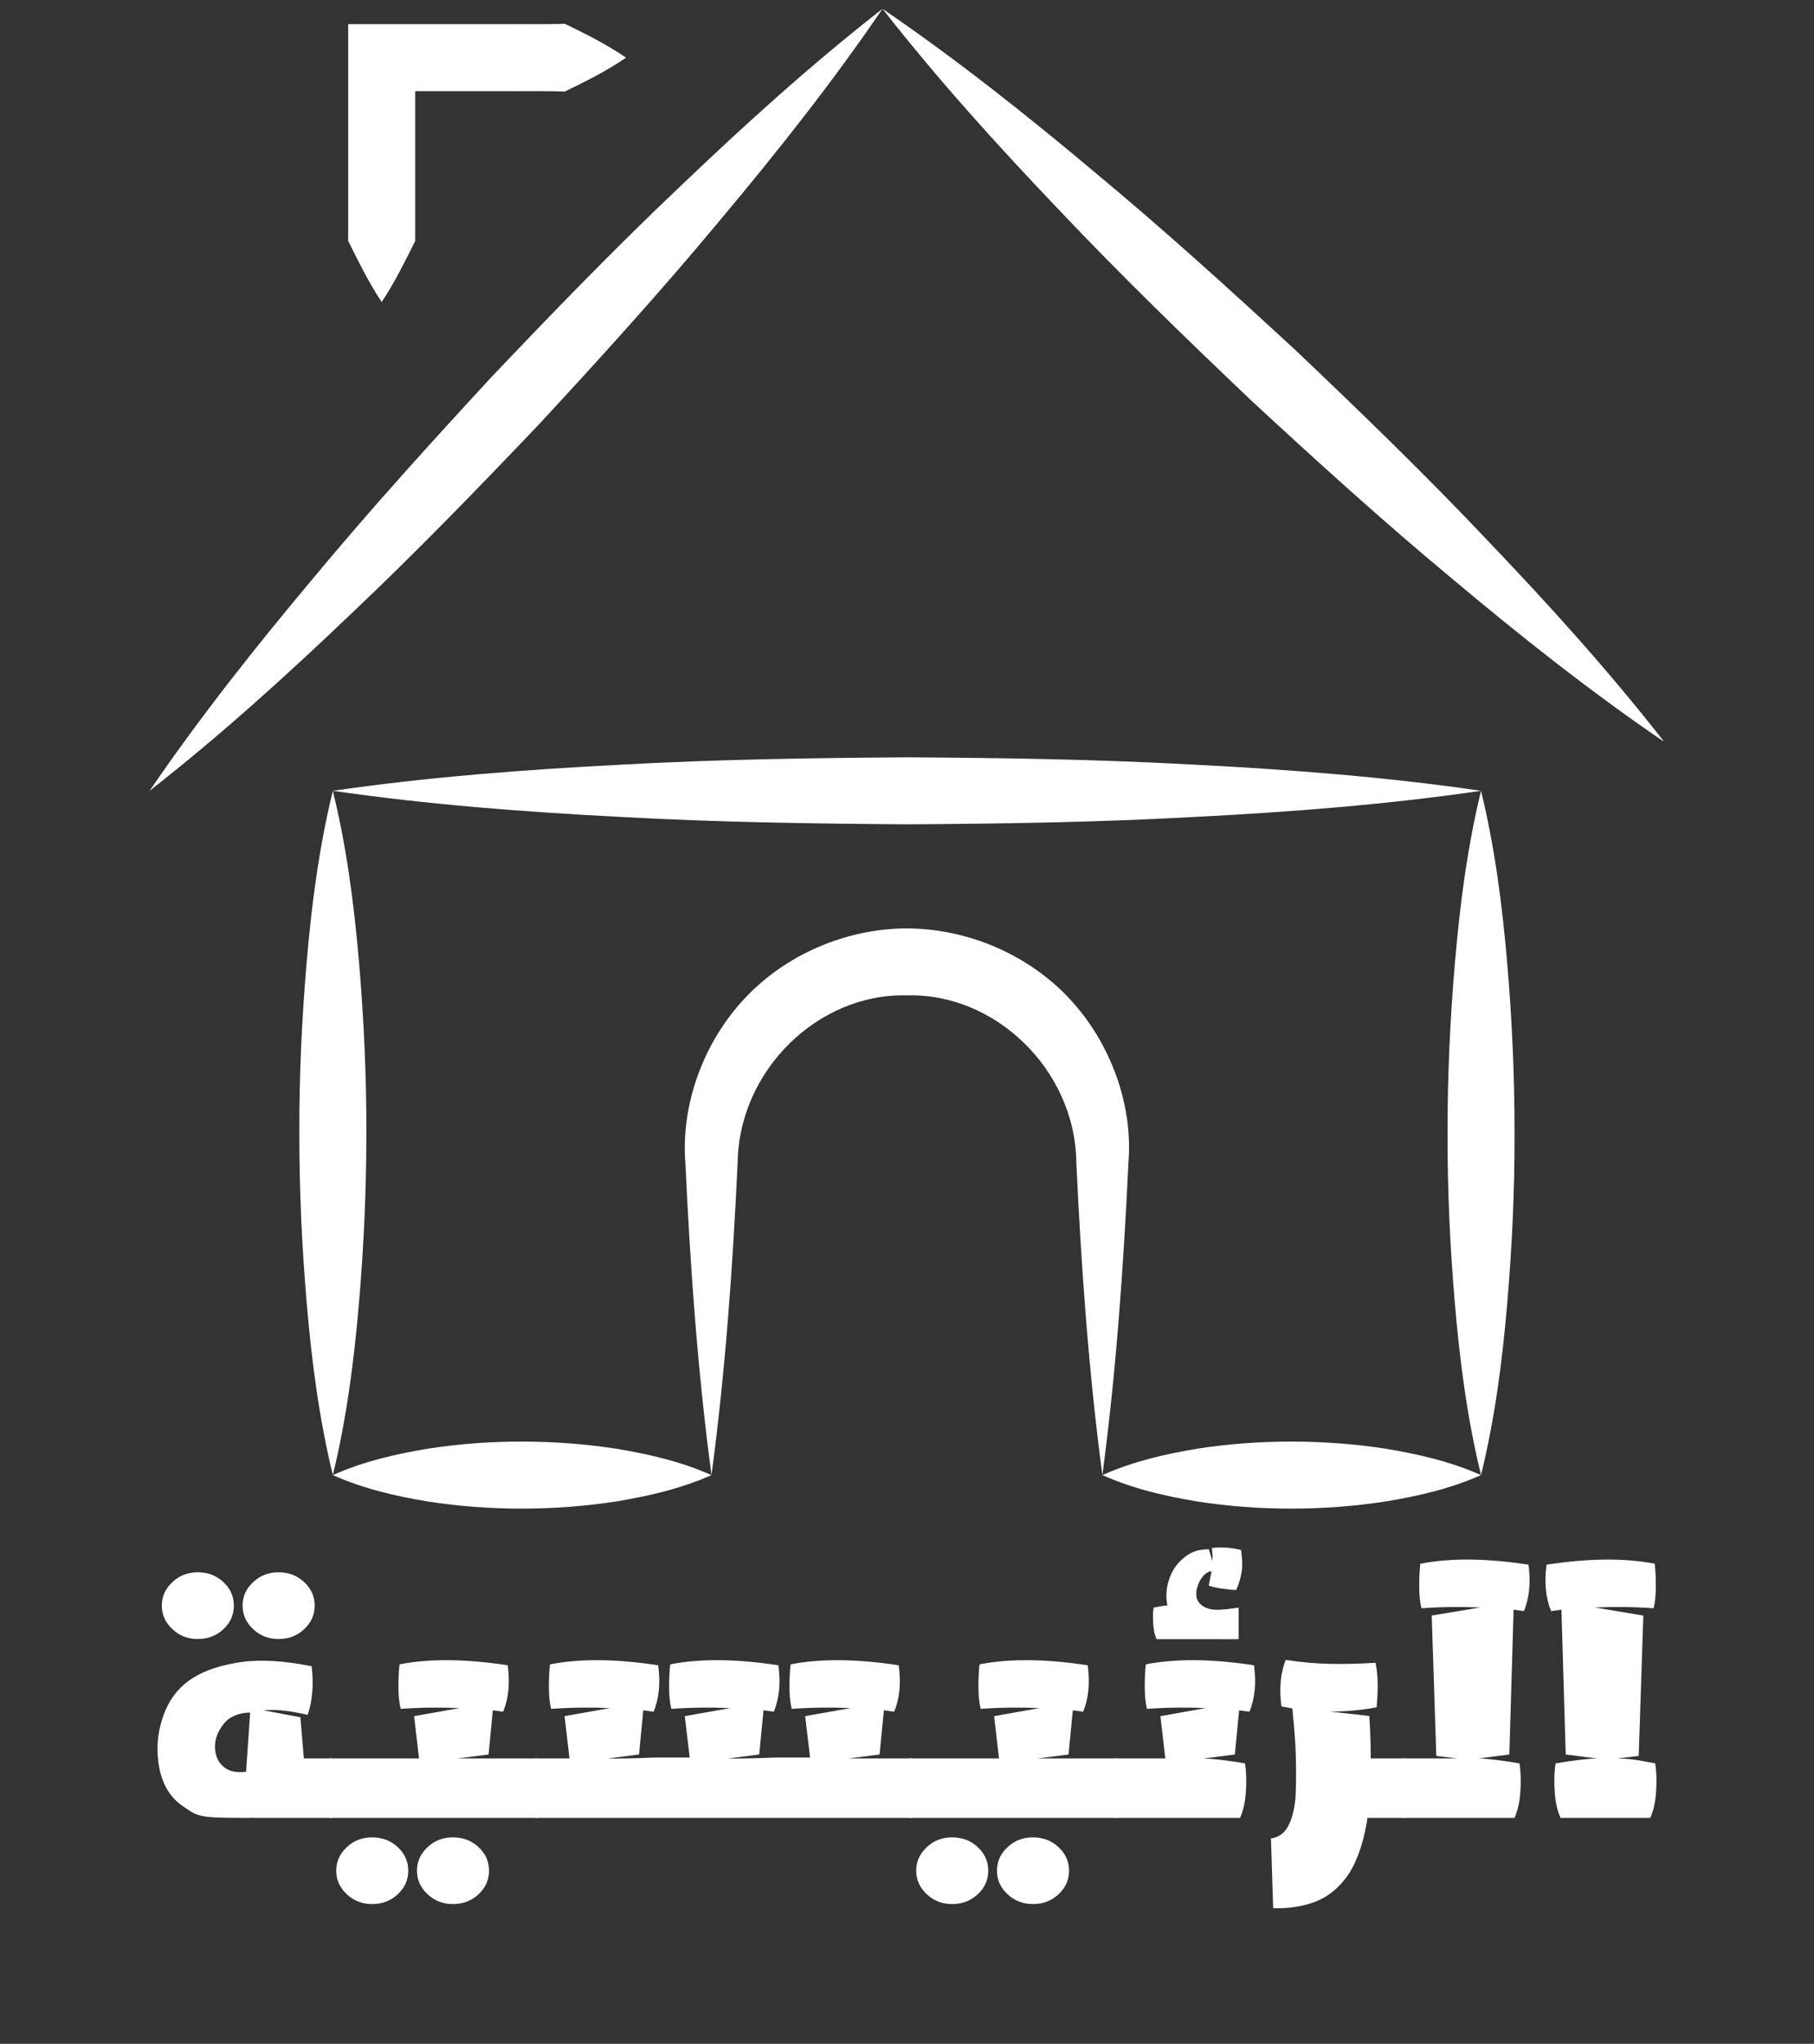
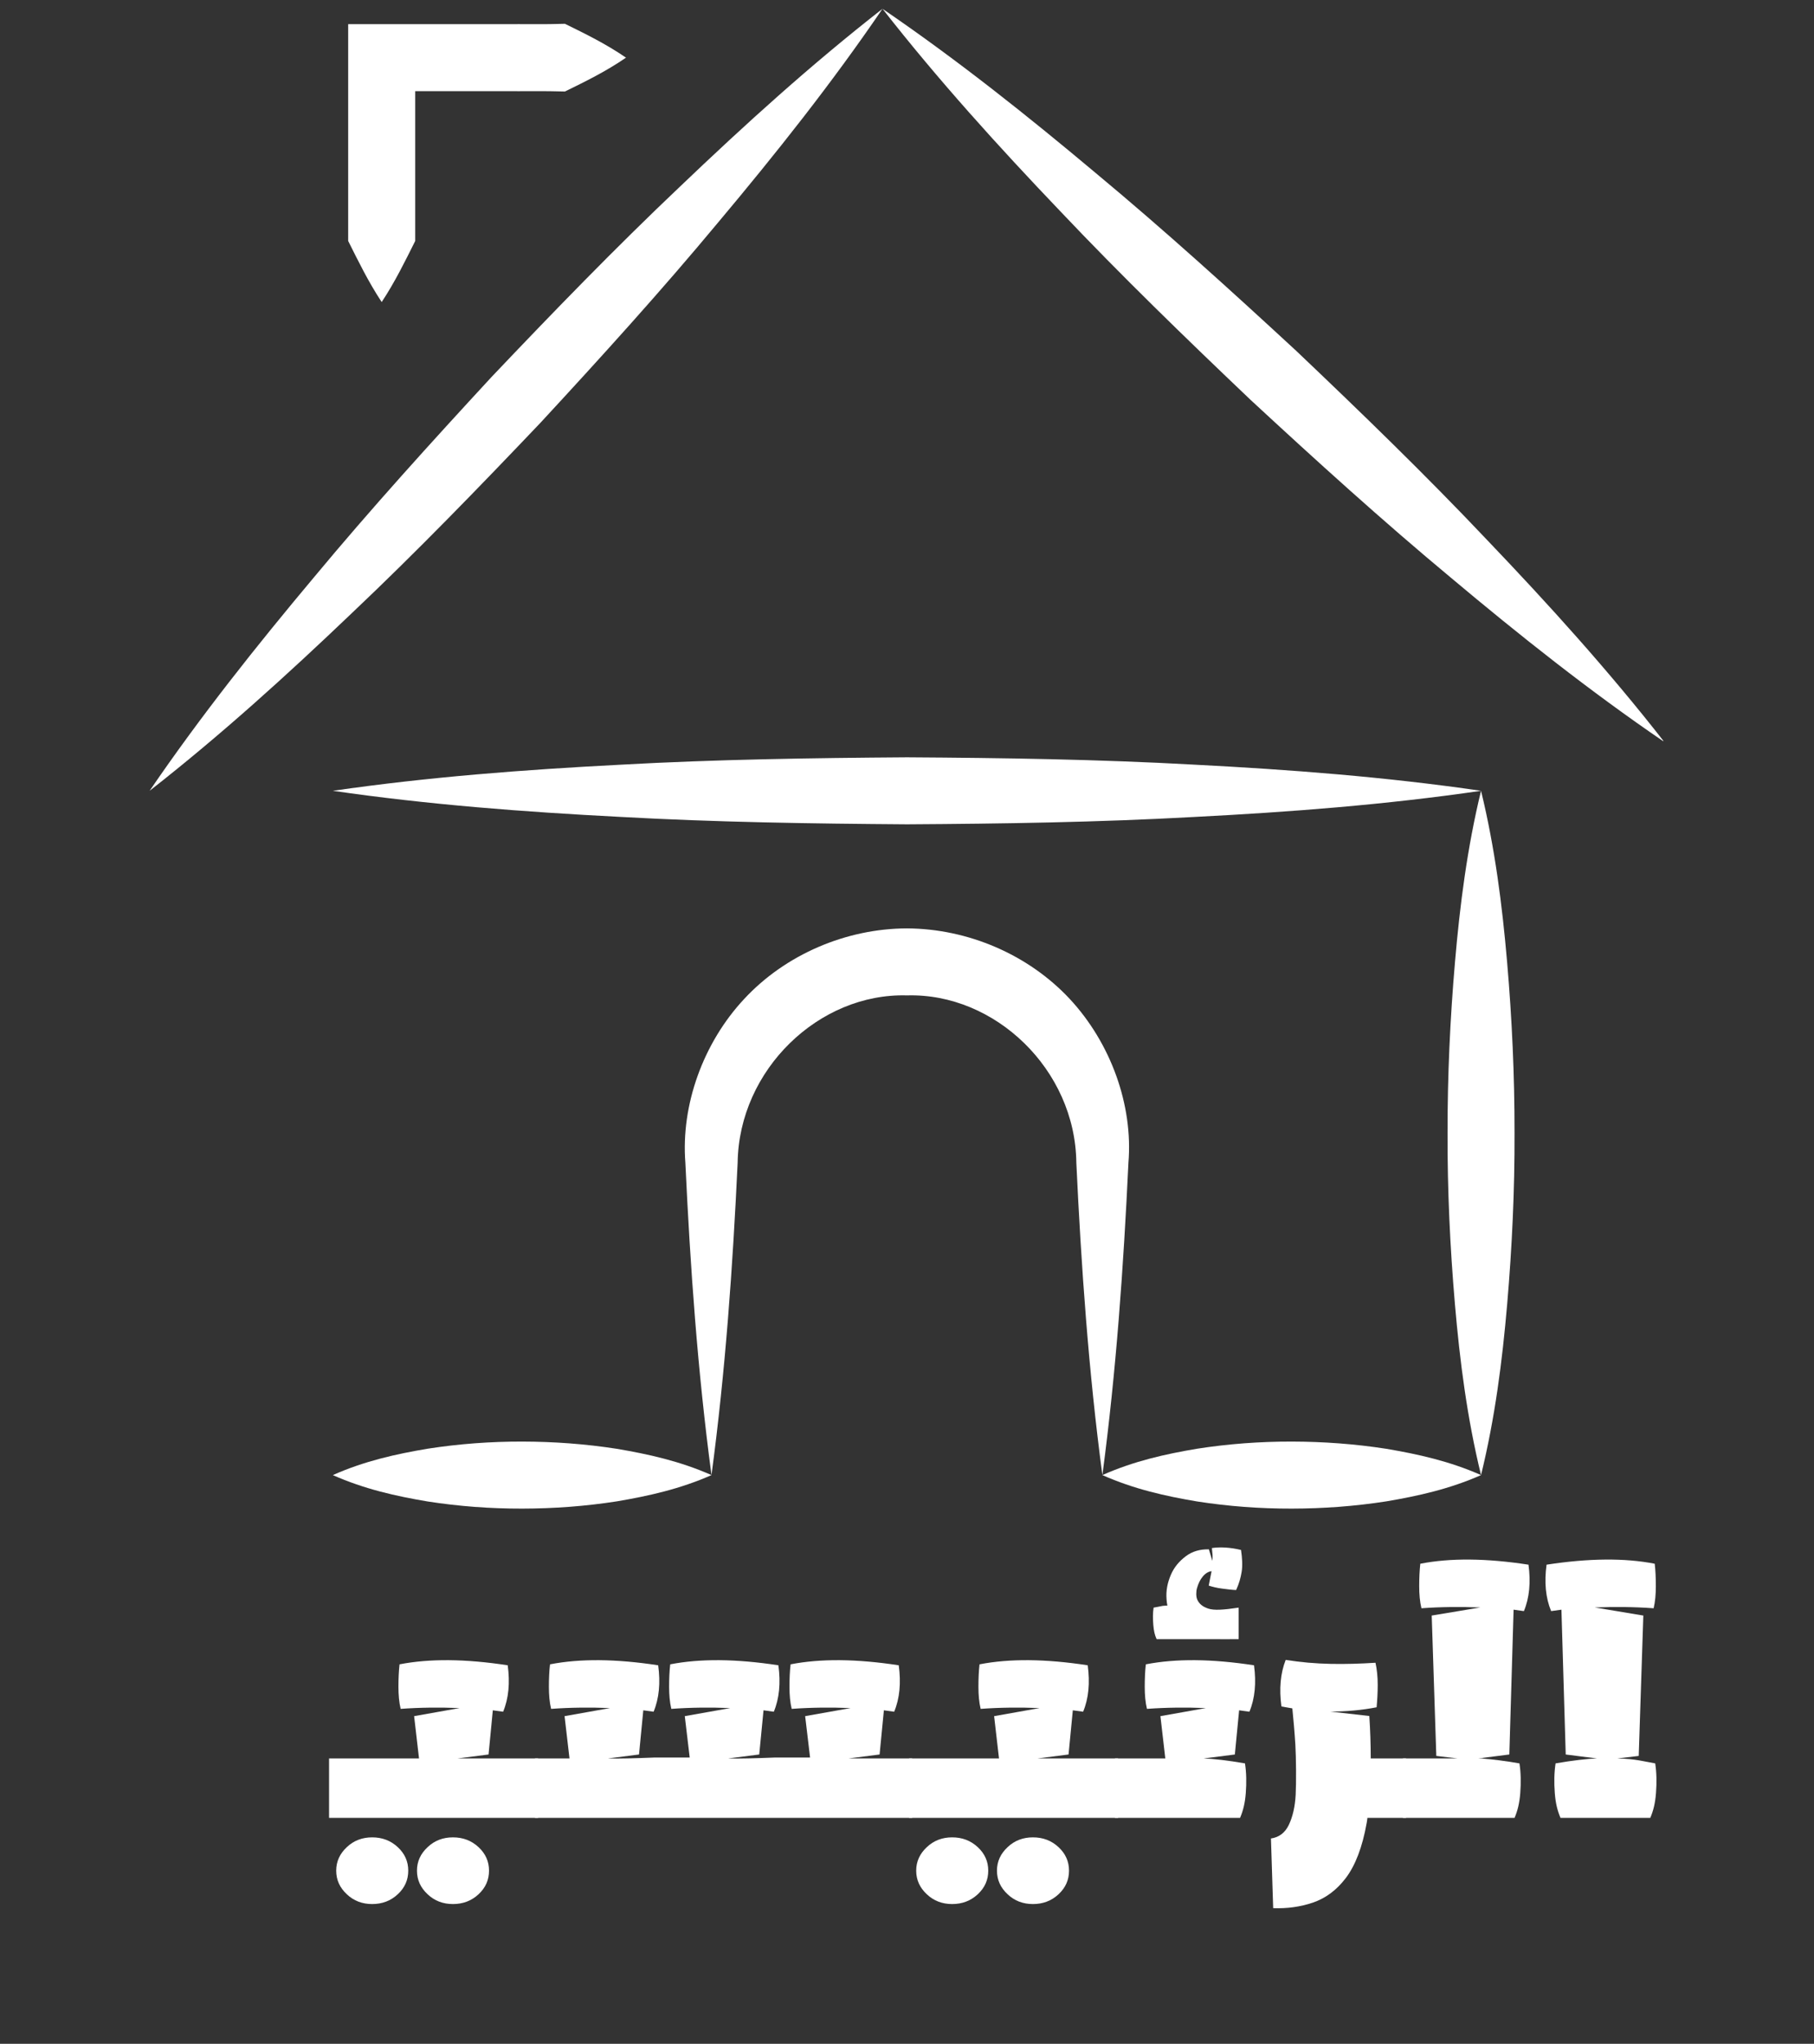
<svg xmlns="http://www.w3.org/2000/svg" height="327.75" version="1.0" viewBox="0 0 291 327.75" width="291">
  <rect x="0" y="0" width="291" height="327.75" fill="#333333" stroke="none" />
  <defs>
    <clipPath id="a">
      <path d="M 141 1 L 266.816 1 L 266.816 119 L 141 119 Z M 141 1" />
    </clipPath>
  </defs>
-   <path d="M 53.395 236.551 C 51.168 227.406 50.004 218.262 49.215 209.117 C 48.43 199.973 48.012 190.828 48.02 181.684 C 47.992 172.539 48.418 163.395 49.199 154.25 C 49.984 145.105 51.156 135.961 53.395 126.816 C 55.633 135.961 56.801 145.105 57.59 154.25 C 58.367 163.395 58.797 172.539 58.77 181.684 C 58.777 190.828 58.359 199.973 57.574 209.117 C 56.781 218.262 55.617 227.406 53.395 236.551 Z M 53.395 236.551" fill="#fff" />
  <path d="M 114.137 236.551 C 109.078 238.789 104.016 239.906 98.953 240.762 C 93.891 241.551 88.828 241.918 83.766 241.926 C 78.703 241.934 73.641 241.566 68.578 240.777 C 63.52 239.926 58.457 238.801 53.395 236.551 C 58.457 234.297 63.52 233.176 68.578 232.324 C 73.641 231.535 78.703 231.168 83.766 231.176 C 88.828 231.184 93.891 231.551 98.953 232.336 C 104.016 233.195 109.078 234.309 114.137 236.551 Z M 114.137 236.551" fill="#fff" />
  <path d="M 176.844 236.551 C 174.617 219.852 173.453 203.152 172.664 186.453 C 172.5 171.512 159.594 159.211 145.496 159.625 C 131.383 159.215 118.539 171.547 118.332 186.453 C 117.547 203.152 116.375 219.852 114.137 236.551 C 111.902 219.852 110.73 203.152 109.945 186.453 C 109.223 177.211 112.793 167.242 119.387 160.191 C 125.996 153.07 135.727 148.902 145.5 148.879 C 155.285 148.93 164.965 153.074 171.609 160.195 C 178.18 167.262 181.785 177.199 181.023 186.453 C 180.23 203.152 179.066 219.852 176.844 236.551 Z M 176.844 236.551" fill="#fff" />
  <path d="M 237.586 236.551 C 232.527 238.789 227.465 239.906 222.402 240.762 C 217.34 241.551 212.277 241.918 207.215 241.926 C 202.152 241.934 197.09 241.566 192.027 240.777 C 186.969 239.926 181.906 238.801 176.844 236.551 C 181.906 234.297 186.969 233.176 192.027 232.324 C 197.09 231.535 202.152 231.168 207.215 231.176 C 212.277 231.184 217.34 231.551 222.402 232.336 C 227.465 233.195 232.527 234.309 237.586 236.551 Z M 237.586 236.551" fill="#fff" />
  <path d="M 237.586 126.816 C 239.812 135.961 240.977 145.105 241.766 154.25 C 242.555 163.395 242.973 172.539 242.961 181.684 C 242.992 190.828 242.562 199.973 241.781 209.117 C 240.996 218.262 239.824 227.406 237.586 236.551 C 235.352 227.406 234.18 218.262 233.395 209.117 C 232.613 199.973 232.184 190.828 232.215 181.684 C 232.203 172.539 232.621 163.395 233.41 154.25 C 234.199 145.105 235.363 135.961 237.586 126.816 Z M 237.586 126.816" fill="#fff" />
  <path d="M 53.395 126.816 C 68.742 124.594 84.094 123.43 99.441 122.637 C 114.793 121.781 130.141 121.551 145.492 121.445 C 160.84 121.539 176.191 121.766 191.539 122.621 C 206.891 123.41 222.238 124.578 237.586 126.816 C 222.238 129.055 206.891 130.227 191.539 131.012 C 176.191 131.867 160.84 132.098 145.492 132.191 C 130.141 132.082 114.793 131.855 99.441 130.996 C 84.094 130.207 68.742 129.043 53.395 126.816 Z M 53.395 126.816" fill="#fff" />
  <g clip-path="url(#a)">
    <path d="M 141.57 1.41 C 153.543 9.582 164.789 18.531 175.781 27.754 C 186.82 36.926 197.426 46.555 207.949 56.273 C 218.336 66.141 228.633 76.105 238.496 86.527 C 248.41 96.898 258.059 107.551 266.98 118.98 C 255 110.812 243.75 101.871 232.758 92.648 C 221.723 83.473 211.117 73.844 200.602 64.113 C 190.223 54.238 179.93 44.273 170.066 33.852 C 160.156 23.477 150.5 12.828 141.57 1.41 Z M 141.57 1.41" fill="#fff" />
  </g>
  <path d="M 24 126.816 C 32.176 114.844 41.125 103.598 50.344 92.605 C 59.516 81.57 69.148 70.961 78.867 60.438 C 88.734 50.051 98.699 39.758 109.117 29.891 C 119.492 19.98 130.141 10.328 141.57 1.41 C 133.406 13.391 124.461 24.641 115.238 35.629 C 106.066 46.664 96.434 57.273 86.707 67.789 C 76.832 78.164 66.867 88.461 56.441 98.324 C 46.066 108.234 35.422 117.887 24 126.816 Z M 24 126.816" fill="#fff" />
  <path d="M 100.422 9.246 C 97.156 11.488 93.891 13.074 90.625 14.676 C 87.359 14.57 84.094 14.645 80.828 14.621 L 61.23 14.621 L 66.609 9.246 L 66.609 38.641 C 64.973 41.906 63.387 45.172 61.23 48.438 C 59.078 45.172 57.488 41.906 55.855 38.641 L 55.855 3.871 L 80.828 3.871 C 84.094 3.848 87.359 3.926 90.625 3.816 C 93.891 5.422 97.156 7.008 100.422 9.246 Z M 100.422 9.246" fill="#fff" />
  <g fill="#fff">
    <g>
      <g>
-         <path d="M 3.66 -30.262 C 4.777 -29.191 6.148 -28.684 7.723 -28.684 C 9.324 -28.684 10.695 -29.191 11.84 -30.262 C 12.957 -31.301 13.516 -32.547 13.516 -34.047 C 13.516 -35.52 12.957 -36.766 11.84 -37.805 C 10.695 -38.875 9.324 -39.383 7.723 -39.383 C 6.148 -39.383 4.777 -38.875 3.66 -37.805 C 2.539 -36.766 1.957 -35.52 1.957 -34.047 C 1.957 -32.547 2.539 -31.301 3.66 -30.262 Z M 16.617 -30.262 C 17.734 -29.191 19.105 -28.684 20.684 -28.684 C 22.281 -28.684 23.656 -29.191 24.797 -30.262 C 25.914 -31.301 26.477 -32.547 26.477 -34.047 C 26.477 -35.52 25.914 -36.766 24.797 -37.805 C 23.656 -38.875 22.281 -39.383 20.684 -39.383 C 19.105 -39.383 17.734 -38.875 16.617 -37.805 C 15.5 -36.766 14.914 -35.52 14.914 -34.047 C 14.914 -32.547 15.5 -31.301 16.617 -30.262 Z M 24.746 -9.527 L 24.188 -16.133 L 18.27 -17.25 C 20.223 -17.43 22.586 -17.176 25.355 -16.516 C 26.117 -18.75 26.348 -21.367 25.992 -24.316 C 21.57 -25.203 17.785 -25.434 14.637 -24.977 C 11.484 -24.52 8.918 -23.68 6.938 -22.434 C 4.953 -21.191 3.508 -19.488 2.566 -17.301 C 1.652 -15.145 1.219 -12.957 1.27 -10.746 C 1.371 -6.582 2.77 -3.633 5.258 -1.93 C 7.773 -0.203 7.648 0 15.348 0 C 15.754 0 16.133 0 16.516 -0.027 L 16.516 0 L 29.297 0 L 29.297 -9.527 Z M 15.473 -7.395 C 13.898 -7.191 12.68 -7.469 11.84 -8.207 C 10.977 -8.945 10.543 -9.961 10.492 -11.23 C 10.441 -12.527 10.875 -13.77 11.84 -15.016 C 12.781 -16.234 14.227 -16.844 16.133 -16.895 Z M 15.473 -7.395" transform="translate(24 291.52)" />
-       </g>
+         </g>
    </g>
  </g>
  <g fill="#fff">
    <g>
      <g>
        <path d="M 20.504 -9.527 L 20.324 -9.527 L 25.332 -10.164 L 26.016 -17.25 L 27.668 -17.023 C 28.559 -19.156 28.785 -21.648 28.406 -24.469 C 21.621 -25.508 15.855 -25.559 11.051 -24.621 C 10.926 -23.504 10.875 -22.309 10.875 -21.012 C 10.875 -19.715 10.977 -18.547 11.23 -17.48 C 14.379 -17.711 17.531 -17.734 20.684 -17.609 L 13.391 -16.312 L 14.176 -9.527 L -0.254 -9.527 L -0.254 0 L 33.285 0 L 33.285 -9.527 Z M 10.773 4.699 C 9.629 3.633 8.258 3.125 6.656 3.125 C 5.082 3.125 3.711 3.633 2.59 4.699 C 1.473 5.742 0.891 6.988 0.891 8.461 C 0.891 9.961 1.473 11.203 2.59 12.246 C 3.711 13.312 5.082 13.82 6.656 13.82 C 8.258 13.82 9.629 13.312 10.773 12.246 C 11.891 11.203 12.449 9.961 12.449 8.461 C 12.449 6.988 11.891 5.742 10.773 4.699 Z M 23.73 4.699 C 22.586 3.633 21.215 3.125 19.613 3.125 C 18.039 3.125 16.668 3.633 15.551 4.699 C 14.43 5.742 13.848 6.988 13.848 8.461 C 13.848 9.961 14.43 11.203 15.551 12.246 C 16.668 13.312 18.039 13.82 19.613 13.82 C 21.215 13.82 22.586 13.312 23.73 12.246 C 24.848 11.203 25.406 9.961 25.406 8.461 C 25.406 6.988 24.848 5.742 23.73 4.699 Z M 23.73 4.699" transform="translate(53.042 291.52)" />
      </g>
    </g>
  </g>
  <g fill="#fff">
    <g>
      <g>
        <path d="M 50.027 -9.527 L 55.031 -10.164 L 55.719 -17.25 L 57.371 -17.023 C 58.258 -19.156 58.488 -21.648 58.105 -24.469 C 51.324 -25.508 45.555 -25.559 40.754 -24.621 C 40.625 -23.504 40.574 -22.309 40.574 -21.012 C 40.574 -19.715 40.676 -18.547 40.93 -17.48 C 44.082 -17.711 47.234 -17.734 50.383 -17.609 L 43.09 -16.312 L 43.879 -9.68 L 38.34 -9.68 C 35.266 -9.555 32.27 -9.477 30.719 -9.527 L 35.723 -10.164 L 36.41 -17.25 L 38.062 -17.023 C 38.949 -19.156 39.18 -21.648 38.797 -24.469 C 32.012 -25.508 26.246 -25.559 21.445 -24.621 C 21.316 -23.504 21.266 -22.309 21.266 -21.012 C 21.266 -19.715 21.367 -18.547 21.621 -17.48 C 24.773 -17.711 27.922 -17.734 31.074 -17.609 L 23.781 -16.312 L 24.57 -9.68 L 19.031 -9.68 C 15.957 -9.555 12.984 -9.477 11.434 -9.527 L 16.438 -10.164 L 17.125 -17.25 L 18.777 -17.023 C 19.664 -19.156 19.895 -21.648 19.512 -24.469 C 12.73 -25.508 6.961 -25.559 2.16 -24.621 C 2.031 -23.504 1.98 -22.309 1.98 -21.012 C 1.98 -19.715 2.082 -18.547 2.336 -17.48 C 5.488 -17.711 8.637 -17.734 11.789 -17.609 L 4.496 -16.312 L 5.285 -9.527 L -0.254 -9.527 L -0.254 0 L 60.266 0 L 60.266 -9.527 Z M 50.027 -9.527" transform="translate(86.072 291.52)" />
      </g>
    </g>
  </g>
  <g fill="#fff">
    <g>
      <g>
        <path d="M 20.504 -9.527 L 20.324 -9.527 L 25.332 -10.164 L 26.016 -17.25 L 27.668 -17.023 C 28.559 -19.156 28.785 -21.648 28.406 -24.469 C 21.621 -25.508 15.855 -25.559 11.051 -24.621 C 10.926 -23.504 10.875 -22.309 10.875 -21.012 C 10.875 -19.715 10.977 -18.547 11.23 -17.48 C 14.379 -17.711 17.531 -17.734 20.684 -17.609 L 13.391 -16.312 L 14.176 -9.527 L -0.254 -9.527 L -0.254 0 L 33.285 0 L 33.285 -9.527 Z M 10.773 4.699 C 9.629 3.633 8.258 3.125 6.656 3.125 C 5.082 3.125 3.711 3.633 2.59 4.699 C 1.473 5.742 0.891 6.988 0.891 8.461 C 0.891 9.961 1.473 11.203 2.59 12.246 C 3.711 13.312 5.082 13.82 6.656 13.82 C 8.258 13.82 9.629 13.312 10.773 12.246 C 11.891 11.203 12.449 9.961 12.449 8.461 C 12.449 6.988 11.891 5.742 10.773 4.699 Z M 23.73 4.699 C 22.586 3.633 21.215 3.125 19.613 3.125 C 18.039 3.125 16.668 3.633 15.551 4.699 C 14.43 5.742 13.848 6.988 13.848 8.461 C 13.848 9.961 14.43 11.203 15.551 12.246 C 16.668 13.312 18.039 13.82 19.613 13.82 C 21.215 13.82 22.586 13.312 23.73 12.246 C 24.848 11.203 25.406 9.961 25.406 8.461 C 25.406 6.988 24.848 5.742 23.73 4.699 Z M 23.73 4.699" transform="translate(146.084 291.52)" />
      </g>
    </g>
  </g>
  <g fill="#fff">
    <g>
      <g>
        <path d="M 5.895 -30.973 C 5.973 -30.008 6.125 -29.32 6.43 -28.66 L 15.398 -28.66 C 16.617 -28.633 17.988 -28.66 19.59 -28.66 L 19.59 -33.715 C 17.023 -33.336 15.652 -33.258 14.711 -33.562 C 13.797 -33.867 13.262 -34.324 12.957 -34.984 C 12.73 -35.469 12.754 -36.332 12.906 -36.84 C 13.109 -37.551 13.414 -38.215 13.848 -38.723 C 14.328 -39.281 14.789 -39.508 15.246 -39.559 C 15.094 -38.875 14.965 -38.086 14.789 -37.246 C 15.398 -37.043 16.133 -36.867 16.945 -36.766 C 17.734 -36.664 18.496 -36.562 19.184 -36.535 C 19.641 -37.527 19.918 -38.492 20.07 -39.457 C 20.223 -40.371 20.172 -41.645 19.969 -42.965 C 18.27 -43.371 16.668 -43.473 15.297 -43.27 C 15.348 -42.812 15.371 -42.43 15.398 -42.176 C 15.422 -41.848 15.398 -41.543 15.371 -41.211 L 14.812 -43.066 C 13.414 -43.09 12.172 -42.762 11.102 -41.949 C 10.035 -41.137 9.25 -40.219 8.715 -38.977 C 8.18 -37.73 7.902 -36.434 8.027 -35.012 C 8.055 -34.707 8.078 -34.375 8.156 -34.047 C 7.801 -34.02 7.547 -34.02 7.395 -33.996 C 6.836 -33.895 6.582 -33.816 5.945 -33.715 C 5.816 -32.852 5.816 -31.961 5.895 -30.973 Z M -0.254 0 L 19.816 0 C 20.301 -1.145 20.605 -2.312 20.734 -3.988 C 20.859 -5.664 20.836 -7.242 20.605 -8.738 C 17.785 -9.223 15.574 -9.477 13.973 -9.527 L 18.98 -10.164 L 19.664 -17.25 L 21.316 -17.023 C 22.207 -19.156 22.434 -21.648 22.055 -24.469 C 15.27 -25.508 9.504 -25.559 4.699 -24.621 C 4.574 -23.504 4.523 -22.309 4.523 -21.012 C 4.523 -19.715 4.625 -18.547 4.879 -17.48 C 8.027 -17.711 11.18 -17.734 14.328 -17.609 L 7.039 -16.312 L 7.824 -9.527 L -0.254 -9.527 Z M -0.254 0" transform="translate(179.114 291.52)" />
      </g>
    </g>
  </g>
  <g fill="#fff">
    <g>
      <g>
        <path d="M 22.941 -9.527 L 17.277 -9.527 C 17.277 -11.766 17.199 -14.102 17.047 -16.336 L 10.773 -17.047 C 13.363 -17.047 15.855 -17.277 18.219 -17.734 C 18.32 -18.852 18.395 -20.047 18.395 -21.344 C 18.395 -22.637 18.27 -23.809 18.039 -24.875 C 15.652 -24.723 13.238 -24.645 10.848 -24.695 C 8.434 -24.746 6.023 -24.949 3.633 -25.332 C 2.793 -23.195 2.566 -20.707 2.949 -17.863 L 4.699 -17.559 C 4.879 -15.777 5.055 -13.82 5.184 -11.738 C 5.309 -9.629 5.336 -5.641 5.234 -3.711 C 5.133 -1.777 4.75 -0.18 4.141 1.117 C 3.531 2.387 2.566 3.125 1.27 3.305 L 1.625 14.48 C 3.836 14.559 5.973 14.277 7.977 13.594 C 10.012 12.906 11.789 11.609 13.289 9.629 C 14.789 7.648 15.93 4.727 16.617 0.863 C 16.668 0.586 16.719 0.305 16.742 0 L 22.941 0 Z M 22.941 -9.527" transform="translate(202.616 291.52)" />
      </g>
    </g>
  </g>
  <g fill="#fff">
    <g>
      <g>
        <path d="M 17.504 -33.387 L 19.156 -33.156 C 20.047 -35.293 20.273 -37.781 19.895 -40.602 C 13.109 -41.645 7.344 -41.695 2.539 -40.754 C 2.414 -39.637 2.363 -38.441 2.363 -37.145 C 2.363 -35.852 2.465 -34.68 2.719 -33.613 C 5.871 -33.844 9.02 -33.867 12.172 -33.742 L 4.371 -32.445 L 5.105 -9.934 L 8.535 -9.527 L -0.254 -9.527 L -0.254 0 L 17.66 0 C 18.141 -1.145 18.445 -2.312 18.574 -3.988 C 18.699 -5.664 18.676 -7.242 18.445 -8.738 C 16.031 -9.148 14.051 -9.402 12.527 -9.504 L 12.527 -9.527 L 11.816 -9.527 L 16.82 -10.164 Z M 17.504 -33.387" transform="translate(225.305 291.52)" />
      </g>
    </g>
  </g>
  <g fill="#fff">
    <g>
      <g>
        <path d="M 1.449 -40.602 C 1.066 -37.781 1.297 -35.293 2.184 -33.156 L 3.836 -33.387 L 4.523 -10.164 L 9.527 -9.527 C 7.926 -9.477 5.715 -9.223 2.895 -8.738 C 2.668 -7.242 2.641 -5.664 2.77 -3.988 C 2.895 -2.312 3.203 -1.145 3.684 0 L 18.09 0 C 18.574 -1.145 18.879 -2.312 19.004 -3.988 C 19.133 -5.664 19.105 -7.242 18.879 -8.738 C 17.812 -8.918 17.328 -9.047 16.414 -9.199 C 15.246 -9.402 14.406 -9.477 12.805 -9.527 L 16.234 -9.934 L 16.973 -32.445 L 9.172 -33.742 C 12.324 -33.867 15.473 -33.844 18.625 -33.613 C 18.879 -34.68 18.98 -35.852 18.98 -37.145 C 18.98 -38.441 18.93 -39.637 18.801 -40.754 C 14 -41.695 8.23 -41.645 1.449 -40.602 Z M 1.449 -40.602" transform="translate(246.648 291.52)" />
      </g>
    </g>
  </g>
</svg>